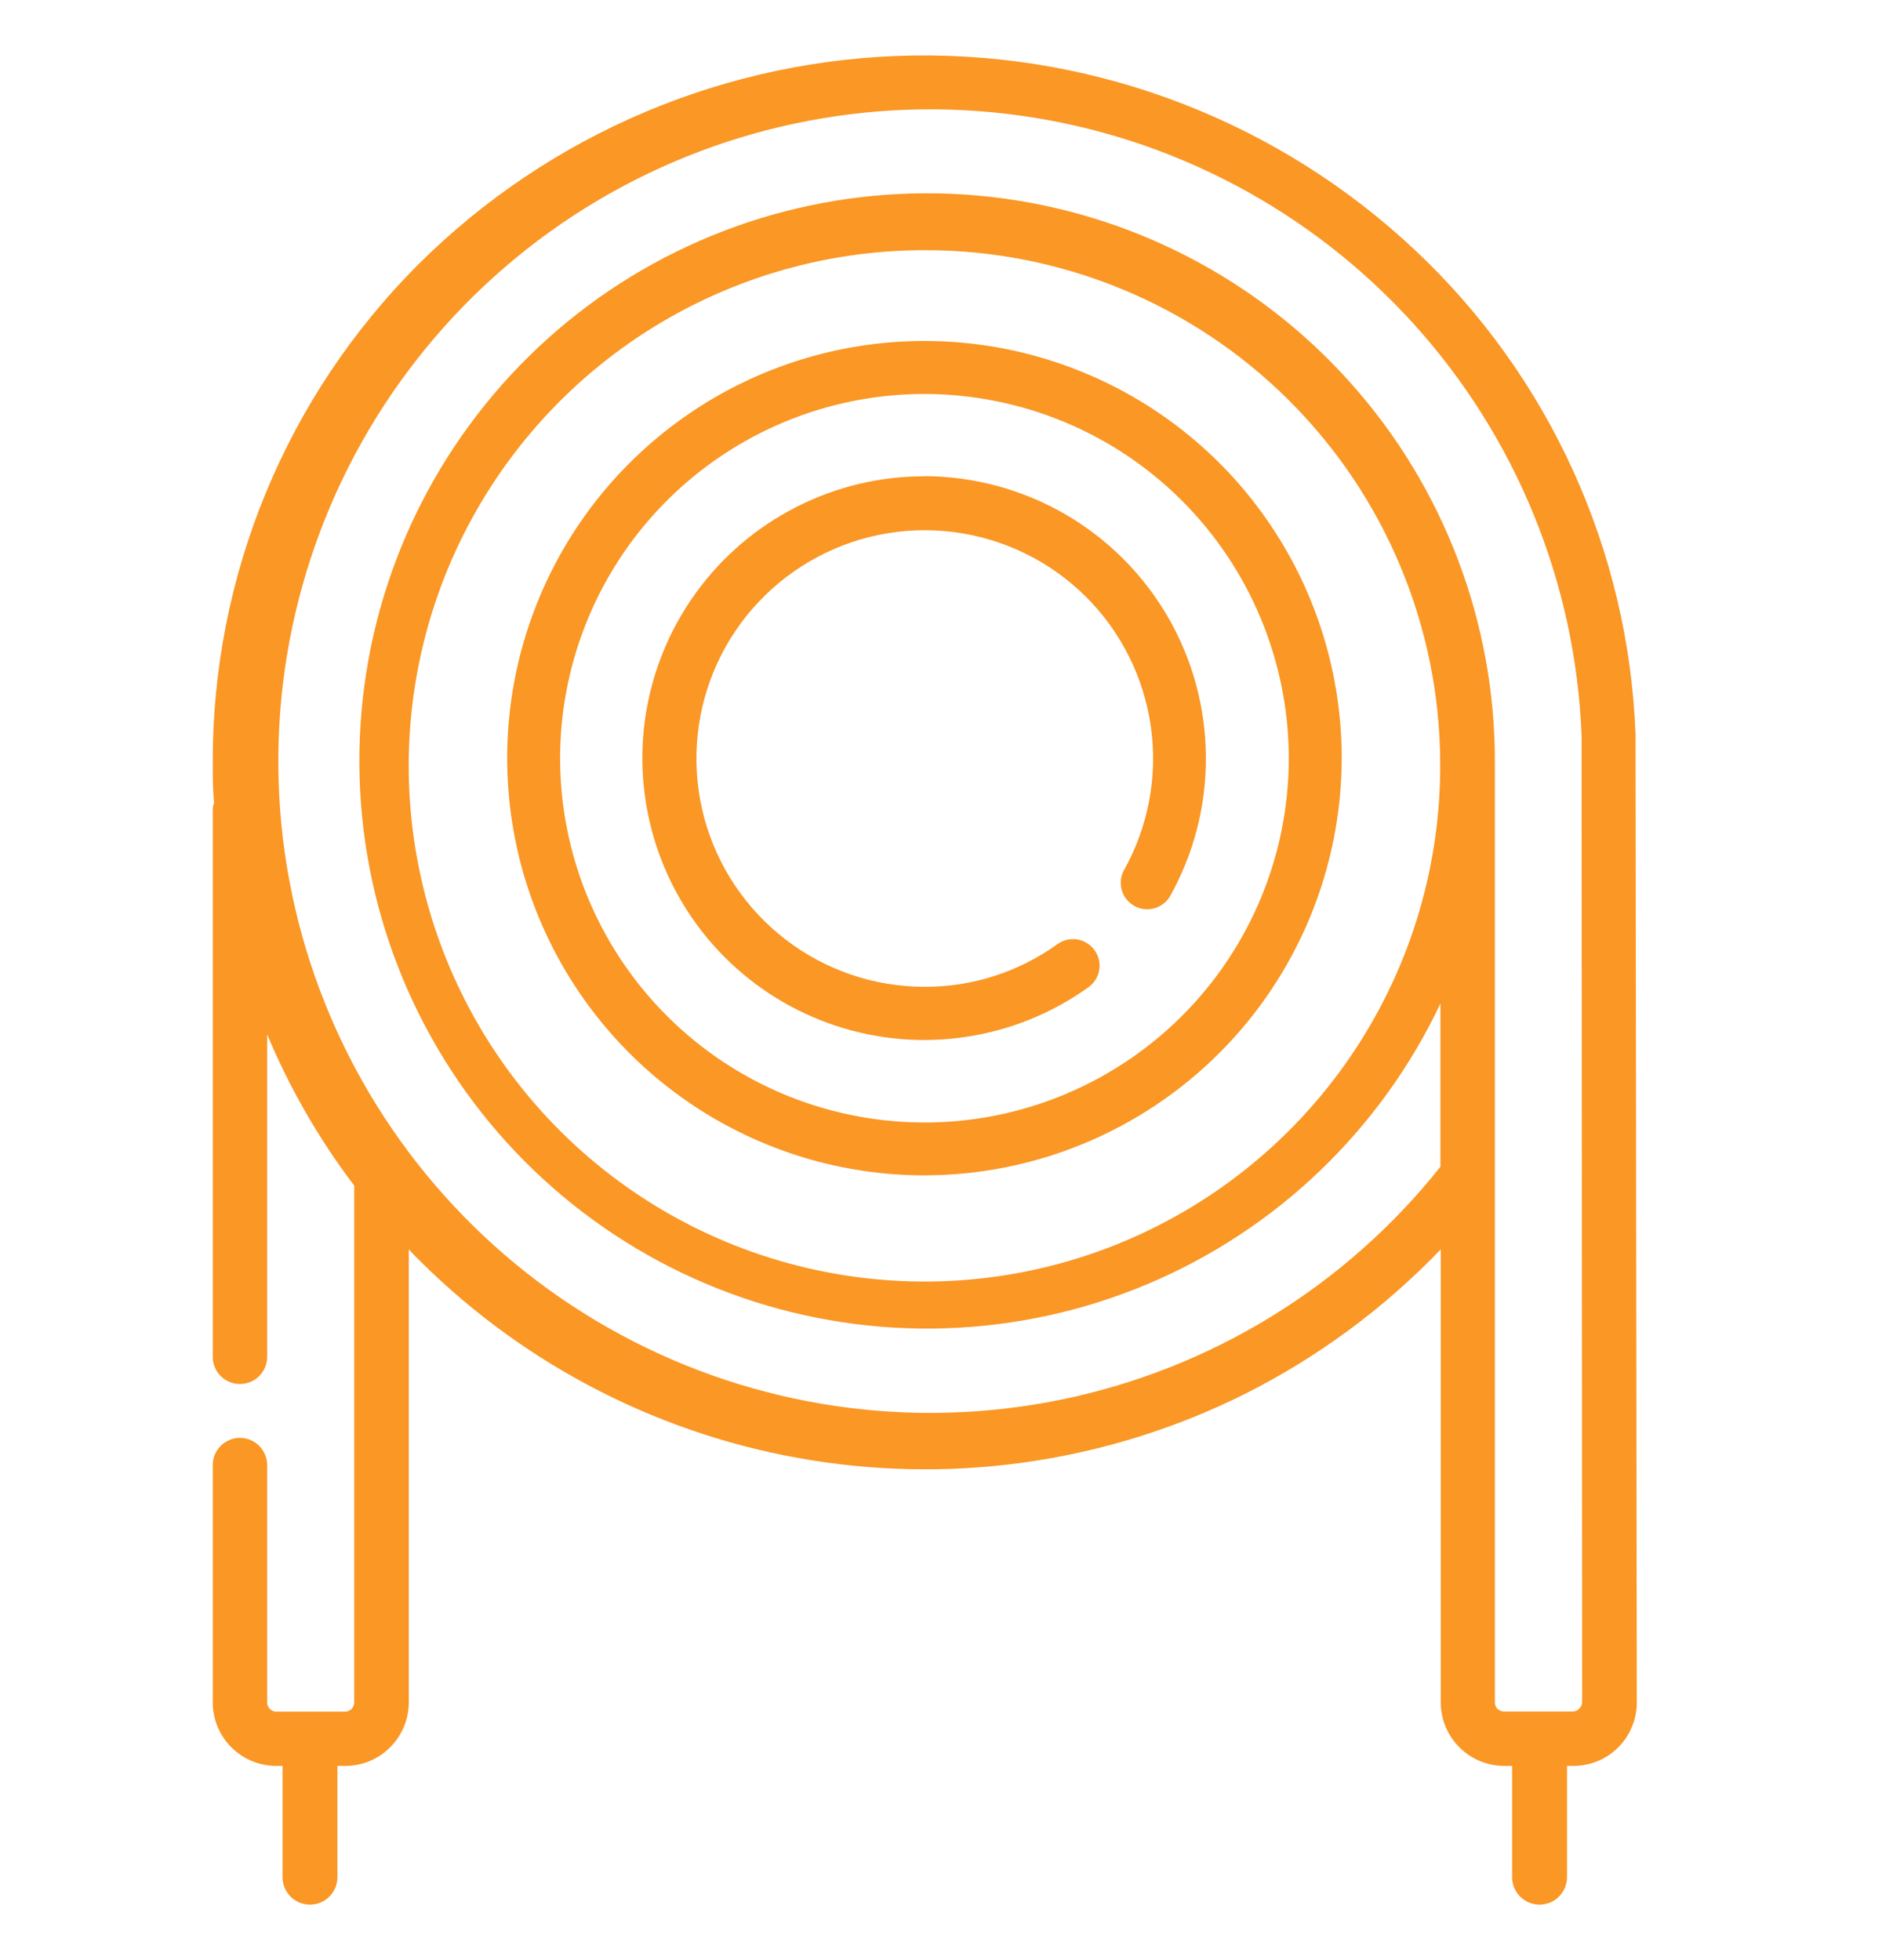
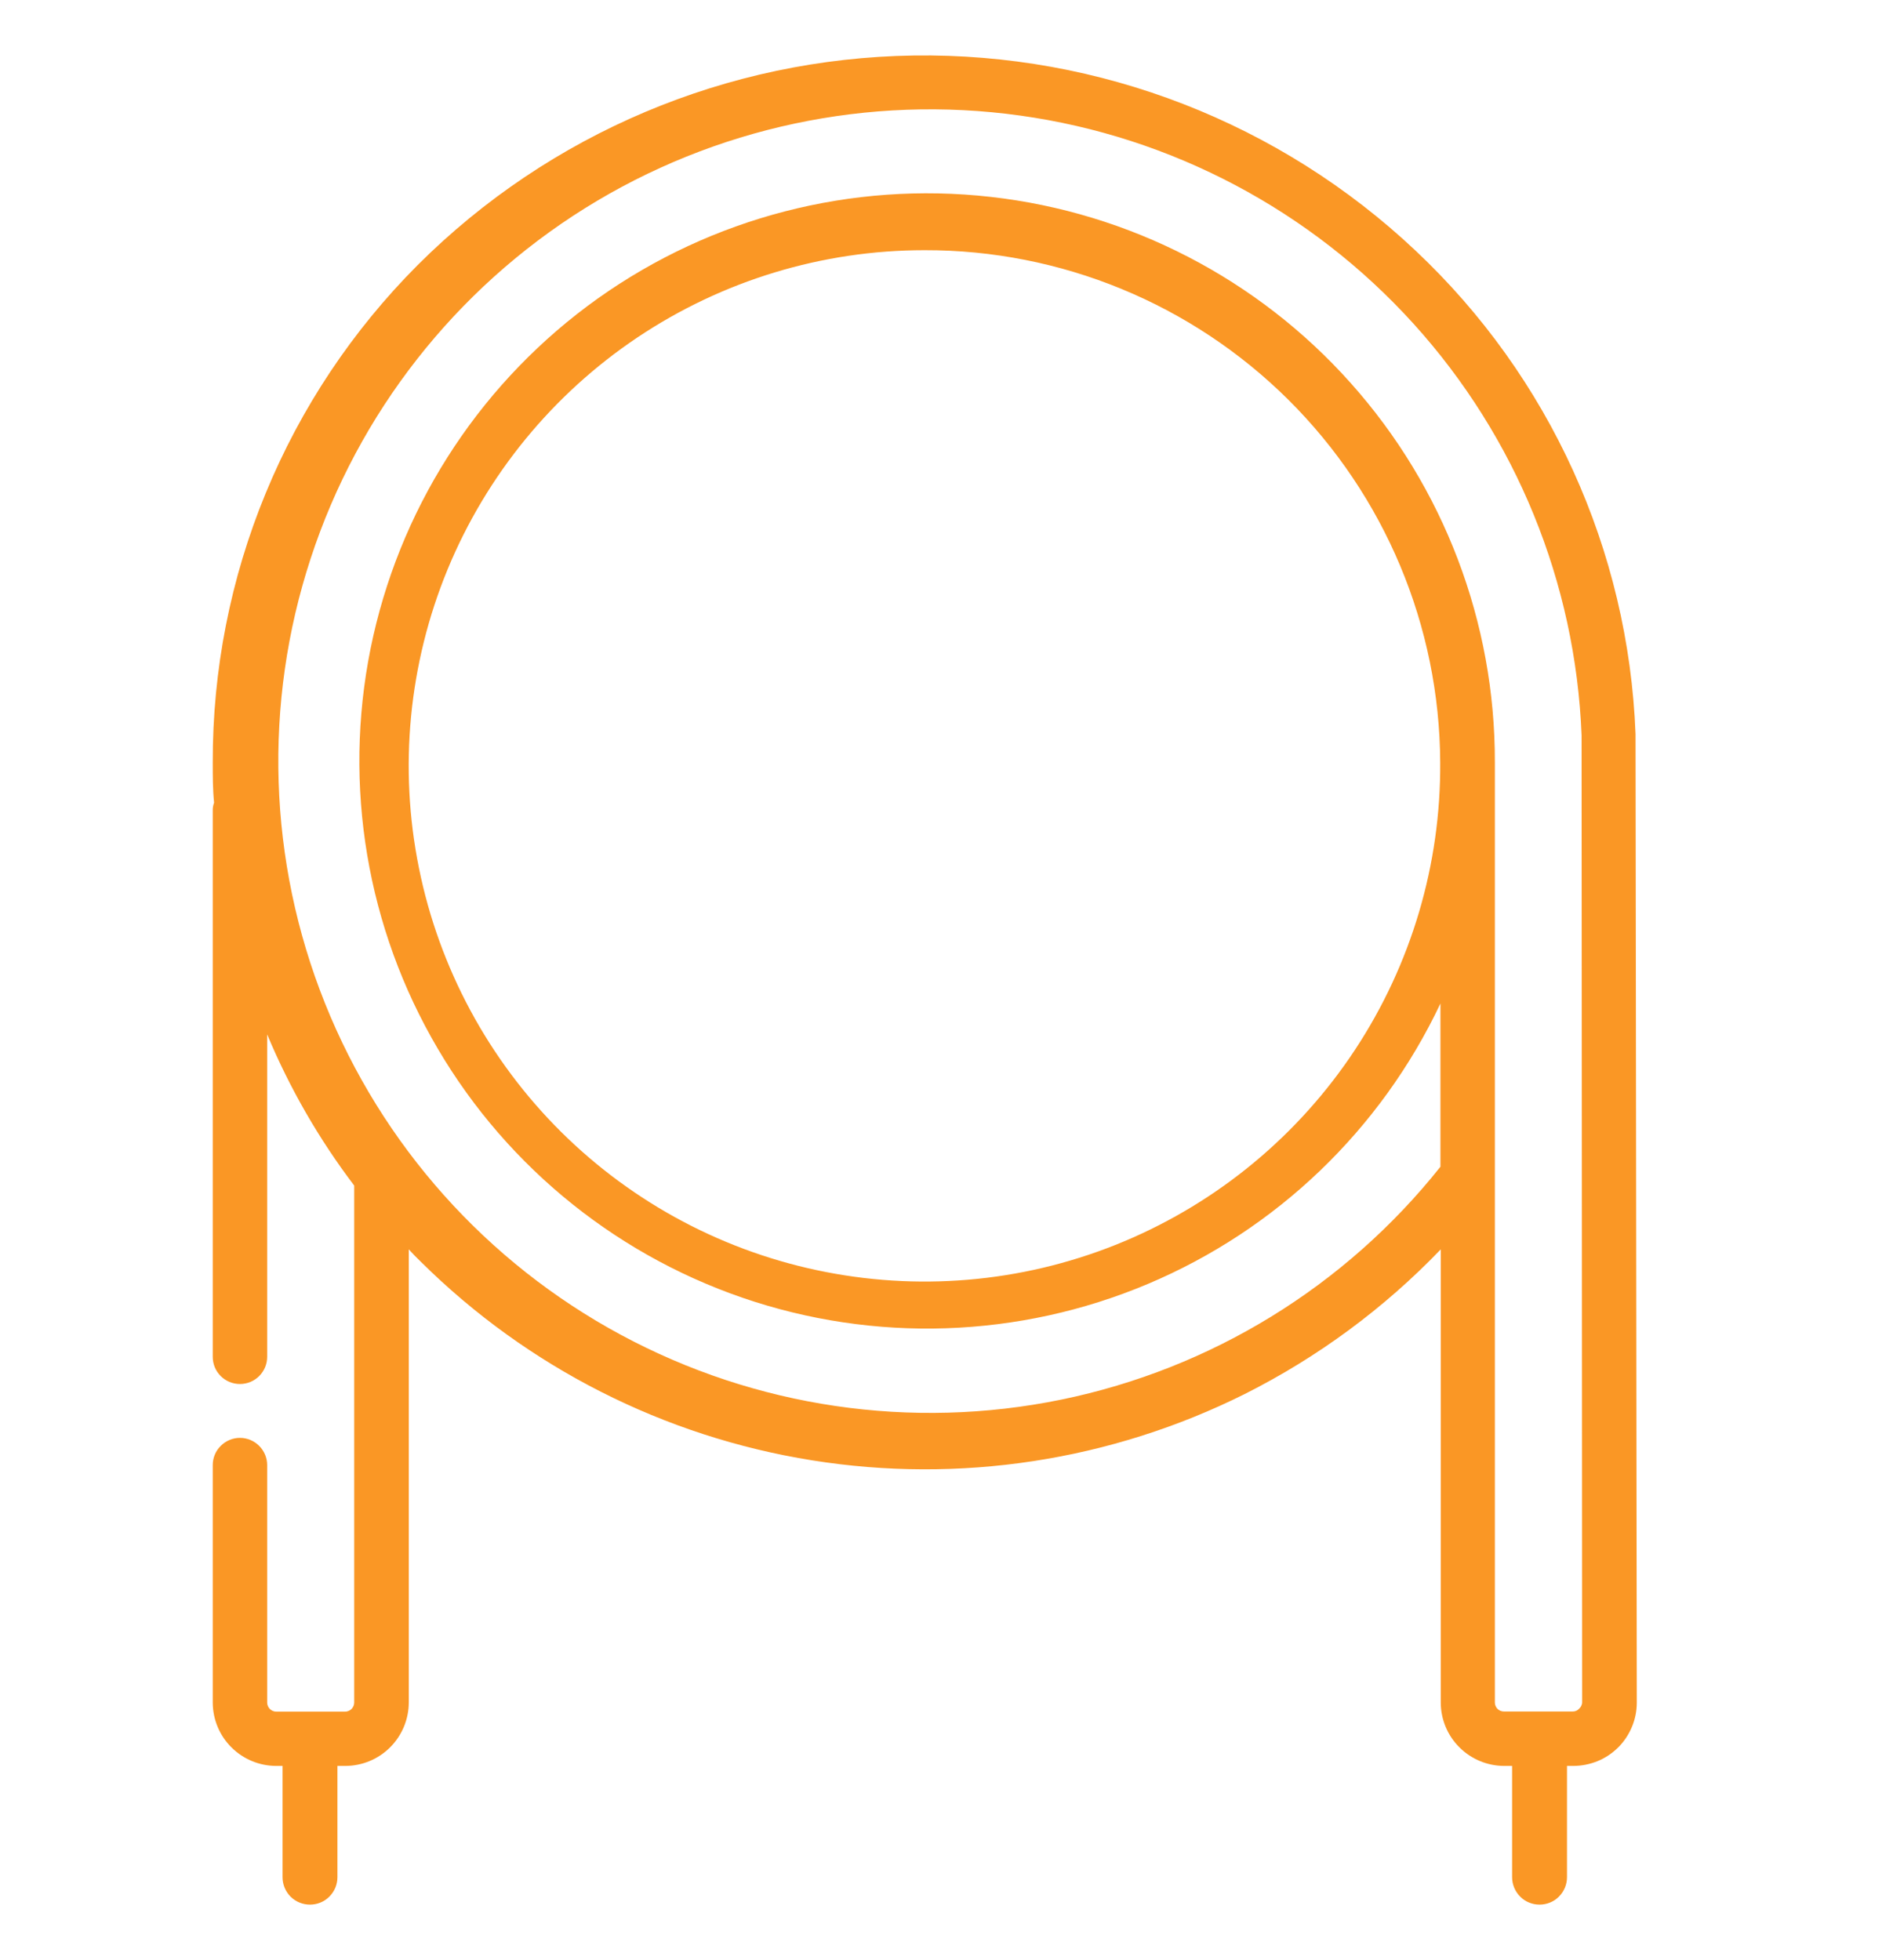
<svg xmlns="http://www.w3.org/2000/svg" width="24" height="25" viewBox="0 0 24 25" fill="none">
  <path d="M20.857 9.377V9.363C20.767 7.019 19.76 4.804 18.051 3.196C16.323 1.567 14.028 0.674 11.652 0.708C9.277 0.743 7.009 1.701 5.328 3.379C4.496 4.213 3.836 5.202 3.388 6.291C2.939 7.38 2.71 8.547 2.713 9.724C2.713 9.897 2.713 10.068 2.73 10.238C2.718 10.27 2.712 10.304 2.713 10.338V17.305C2.713 17.398 2.749 17.486 2.815 17.551C2.88 17.616 2.968 17.652 3.06 17.652C3.152 17.652 3.24 17.616 3.305 17.551C3.37 17.486 3.407 17.398 3.407 17.305V13.193C3.694 13.88 4.067 14.528 4.517 15.121V21.715C4.517 21.746 4.504 21.775 4.483 21.797C4.461 21.818 4.432 21.831 4.401 21.831H3.523C3.492 21.831 3.463 21.818 3.441 21.797C3.42 21.775 3.407 21.746 3.407 21.715V18.686C3.407 18.594 3.37 18.506 3.305 18.441C3.24 18.376 3.152 18.339 3.06 18.339C2.968 18.339 2.88 18.376 2.815 18.441C2.749 18.506 2.713 18.594 2.713 18.686V21.715C2.714 21.93 2.799 22.135 2.951 22.286C3.103 22.438 3.309 22.523 3.523 22.523H3.603V23.942C3.603 24.035 3.64 24.124 3.705 24.19C3.771 24.256 3.86 24.292 3.953 24.292C4.046 24.292 4.135 24.256 4.2 24.19C4.266 24.124 4.303 24.035 4.303 23.942V22.523H4.403C4.617 22.523 4.823 22.438 4.975 22.286C5.126 22.135 5.212 21.93 5.213 21.715V15.935C5.264 15.991 5.319 16.047 5.373 16.099C6.728 17.44 8.47 18.324 10.353 18.625C12.236 18.927 14.166 18.632 15.873 17.78C16.805 17.311 17.65 16.688 18.373 15.935V21.715C18.374 21.93 18.459 22.135 18.611 22.286C18.763 22.438 18.969 22.523 19.183 22.523H19.283V23.942C19.283 24.035 19.32 24.124 19.386 24.19C19.451 24.256 19.54 24.292 19.633 24.292C19.726 24.292 19.815 24.256 19.88 24.19C19.946 24.124 19.983 24.035 19.983 23.942V22.523H20.063C20.169 22.523 20.274 22.502 20.373 22.462C20.471 22.422 20.56 22.362 20.636 22.287C20.711 22.212 20.77 22.123 20.811 22.025C20.852 21.927 20.873 21.822 20.873 21.715L20.857 9.377ZM18.366 9.723C18.375 11.026 17.997 12.302 17.279 13.39C16.562 14.477 15.538 15.327 14.337 15.832C13.136 16.337 11.812 16.473 10.534 16.224C9.255 15.976 8.079 15.353 7.154 14.435C6.23 13.517 5.599 12.345 5.342 11.068C5.084 9.791 5.212 8.466 5.708 7.262C6.205 6.058 7.048 5.028 8.13 4.303C9.213 3.578 10.486 3.191 11.789 3.191C13.527 3.187 15.195 3.873 16.428 5.097C17.661 6.322 18.358 7.986 18.366 9.723ZM20.137 21.795C20.126 21.806 20.113 21.815 20.099 21.821C20.085 21.827 20.07 21.829 20.055 21.829H19.179C19.148 21.829 19.119 21.817 19.097 21.796C19.076 21.774 19.063 21.745 19.063 21.714V9.721C19.067 7.939 18.413 6.217 17.226 4.887C16.04 3.556 14.404 2.71 12.632 2.511C10.861 2.311 9.078 2.773 7.625 3.806C6.173 4.84 5.153 6.373 4.76 8.112C4.368 9.851 4.631 11.674 5.5 13.231C6.368 14.788 7.78 15.97 9.466 16.551C11.151 17.131 12.992 17.069 14.635 16.377C16.278 15.685 17.607 14.41 18.369 12.799V14.881C17.155 16.408 15.444 17.459 13.534 17.851C11.624 18.243 9.637 17.951 7.92 17.026C6.204 16.102 4.867 14.603 4.143 12.793C3.419 10.982 3.355 8.975 3.962 7.122C4.568 5.269 5.807 3.688 7.461 2.655C9.115 1.623 11.079 1.205 13.01 1.474C14.941 1.743 16.716 2.683 18.025 4.128C19.334 5.574 20.093 7.433 20.169 9.381L20.176 21.71C20.176 21.727 20.172 21.743 20.165 21.757C20.158 21.772 20.148 21.785 20.136 21.795H20.137Z" fill="#FA9725" />
-   <path d="M11.789 14.991C10.737 14.991 9.708 14.679 8.833 14.094C7.958 13.509 7.276 12.678 6.873 11.706C6.47 10.734 6.365 9.664 6.57 8.632C6.776 7.599 7.282 6.651 8.027 5.907C8.771 5.163 9.719 4.656 10.751 4.451C11.783 4.246 12.853 4.351 13.825 4.754C14.798 5.156 15.629 5.838 16.213 6.713C16.798 7.588 17.11 8.617 17.11 9.67C17.108 11.08 16.547 12.433 15.55 13.43C14.552 14.428 13.2 14.989 11.789 14.991ZM11.789 5.025C10.87 5.025 9.972 5.297 9.208 5.808C8.444 6.318 7.848 7.044 7.497 7.893C7.145 8.742 7.053 9.676 7.232 10.577C7.412 11.478 7.854 12.306 8.504 12.956C9.154 13.606 9.981 14.048 10.883 14.227C11.784 14.407 12.718 14.315 13.567 13.963C14.416 13.611 15.142 13.016 15.652 12.252C16.163 11.488 16.435 10.589 16.435 9.671C16.434 8.439 15.944 7.257 15.073 6.386C14.202 5.515 13.021 5.026 11.789 5.025Z" fill="#FA9725" />
-   <path d="M11.788 6.075C11.222 6.074 10.663 6.208 10.158 6.465C9.653 6.721 9.216 7.093 8.882 7.551C8.548 8.009 8.328 8.539 8.237 9.098C8.147 9.657 8.191 10.229 8.364 10.769C8.537 11.308 8.835 11.799 9.234 12.201C9.633 12.603 10.121 12.905 10.659 13.083C11.197 13.261 11.769 13.309 12.329 13.223C12.889 13.138 13.421 12.921 13.881 12.591C13.954 12.539 14.003 12.46 14.018 12.371C14.032 12.283 14.011 12.192 13.958 12.119C13.906 12.046 13.827 11.997 13.738 11.982C13.65 11.968 13.559 11.989 13.486 12.041C12.991 12.398 12.396 12.589 11.786 12.586C11.146 12.585 10.525 12.373 10.018 11.983C9.511 11.593 9.146 11.047 8.98 10.429C8.815 9.811 8.857 9.156 9.101 8.564C9.345 7.973 9.777 7.478 10.33 7.157C10.883 6.835 11.526 6.705 12.161 6.786C12.795 6.867 13.386 7.154 13.841 7.604C14.295 8.054 14.589 8.641 14.677 9.274C14.765 9.908 14.642 10.553 14.327 11.11C14.289 11.187 14.282 11.276 14.307 11.358C14.332 11.441 14.388 11.511 14.463 11.553C14.538 11.596 14.627 11.608 14.71 11.587C14.794 11.567 14.867 11.515 14.914 11.443C15.223 10.895 15.383 10.277 15.378 9.649C15.374 9.02 15.205 8.404 14.889 7.861C14.573 7.318 14.12 6.868 13.576 6.554C13.031 6.241 12.414 6.075 11.786 6.073L11.788 6.075ZM11.788 6.075C11.222 6.074 10.663 6.208 10.158 6.465C9.653 6.721 9.216 7.093 8.882 7.551C8.548 8.009 8.328 8.539 8.237 9.098C8.147 9.657 8.191 10.229 8.364 10.769C8.537 11.308 8.835 11.799 9.234 12.201C9.633 12.603 10.121 12.905 10.659 13.083C11.197 13.261 11.769 13.309 12.329 13.223C12.889 13.138 13.421 12.921 13.881 12.591C13.954 12.539 14.003 12.46 14.018 12.371C14.032 12.283 14.011 12.192 13.958 12.119C13.906 12.046 13.827 11.997 13.738 11.982C13.65 11.968 13.559 11.989 13.486 12.041C12.991 12.398 12.396 12.589 11.786 12.586C11.146 12.585 10.525 12.373 10.018 11.983C9.511 11.593 9.146 11.047 8.98 10.429C8.815 9.811 8.857 9.156 9.101 8.564C9.345 7.973 9.777 7.478 10.33 7.157C10.883 6.835 11.526 6.705 12.161 6.786C12.795 6.867 13.386 7.154 13.841 7.604C14.295 8.054 14.589 8.641 14.677 9.274C14.765 9.908 14.642 10.553 14.327 11.11C14.289 11.187 14.282 11.276 14.307 11.358C14.332 11.441 14.388 11.511 14.463 11.553C14.538 11.596 14.627 11.608 14.71 11.587C14.794 11.567 14.867 11.515 14.914 11.443C15.223 10.895 15.383 10.277 15.378 9.649C15.374 9.02 15.205 8.404 14.889 7.861C14.573 7.318 14.12 6.868 13.576 6.554C13.031 6.241 12.414 6.075 11.786 6.073L11.788 6.075ZM11.788 6.075C11.222 6.074 10.663 6.208 10.158 6.465C9.653 6.721 9.216 7.093 8.882 7.551C8.548 8.009 8.328 8.539 8.237 9.098C8.147 9.657 8.191 10.229 8.364 10.769C8.537 11.308 8.835 11.799 9.234 12.201C9.633 12.603 10.121 12.905 10.659 13.083C11.197 13.261 11.769 13.309 12.329 13.223C12.889 13.138 13.421 12.921 13.881 12.591C13.954 12.539 14.003 12.46 14.018 12.371C14.032 12.283 14.011 12.192 13.958 12.119C13.906 12.046 13.827 11.997 13.738 11.982C13.65 11.968 13.559 11.989 13.486 12.041C12.991 12.398 12.396 12.589 11.786 12.586C11.146 12.585 10.525 12.373 10.018 11.983C9.511 11.593 9.146 11.047 8.98 10.429C8.815 9.811 8.857 9.156 9.101 8.564C9.345 7.973 9.777 7.478 10.33 7.157C10.883 6.835 11.526 6.705 12.161 6.786C12.795 6.867 13.386 7.154 13.841 7.604C14.295 8.054 14.589 8.641 14.677 9.274C14.765 9.908 14.642 10.553 14.327 11.11C14.289 11.187 14.282 11.276 14.307 11.358C14.332 11.441 14.388 11.511 14.463 11.553C14.538 11.596 14.627 11.608 14.71 11.587C14.794 11.567 14.867 11.515 14.914 11.443C15.223 10.895 15.383 10.277 15.378 9.649C15.374 9.02 15.205 8.404 14.889 7.861C14.573 7.318 14.12 6.868 13.576 6.554C13.031 6.241 12.414 6.075 11.786 6.073L11.788 6.075Z" fill="#FA9725" />
</svg>